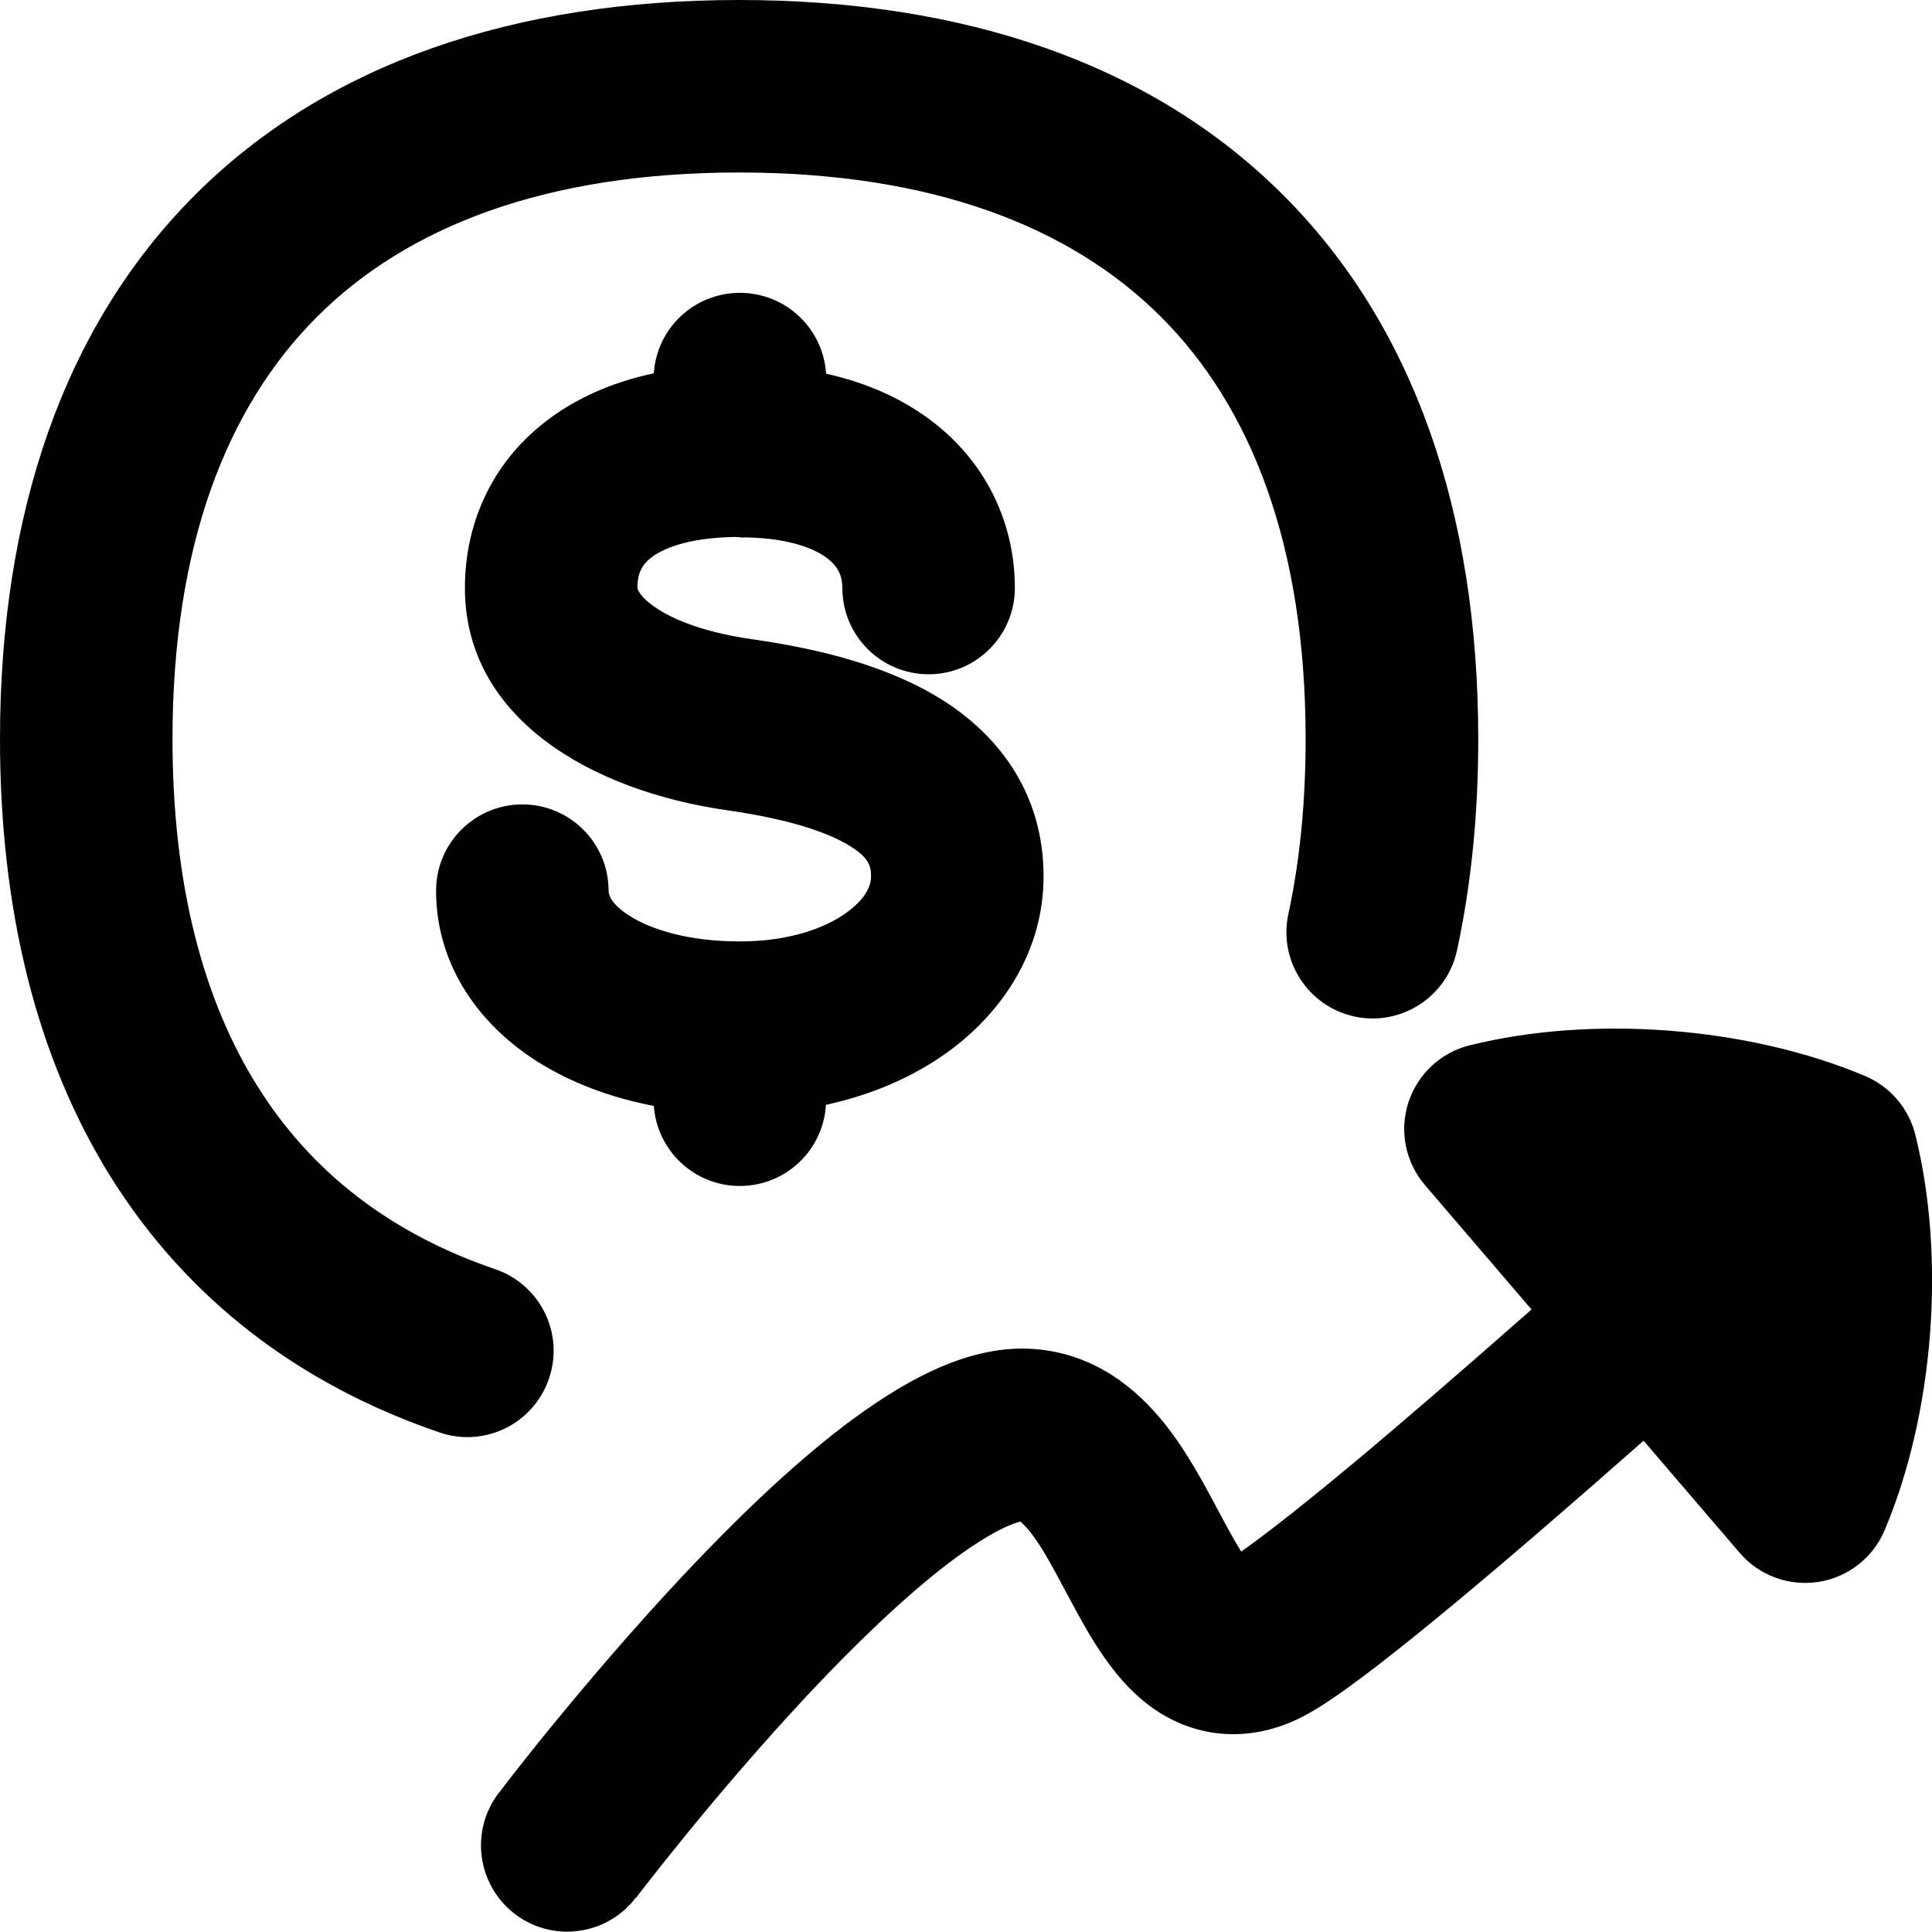
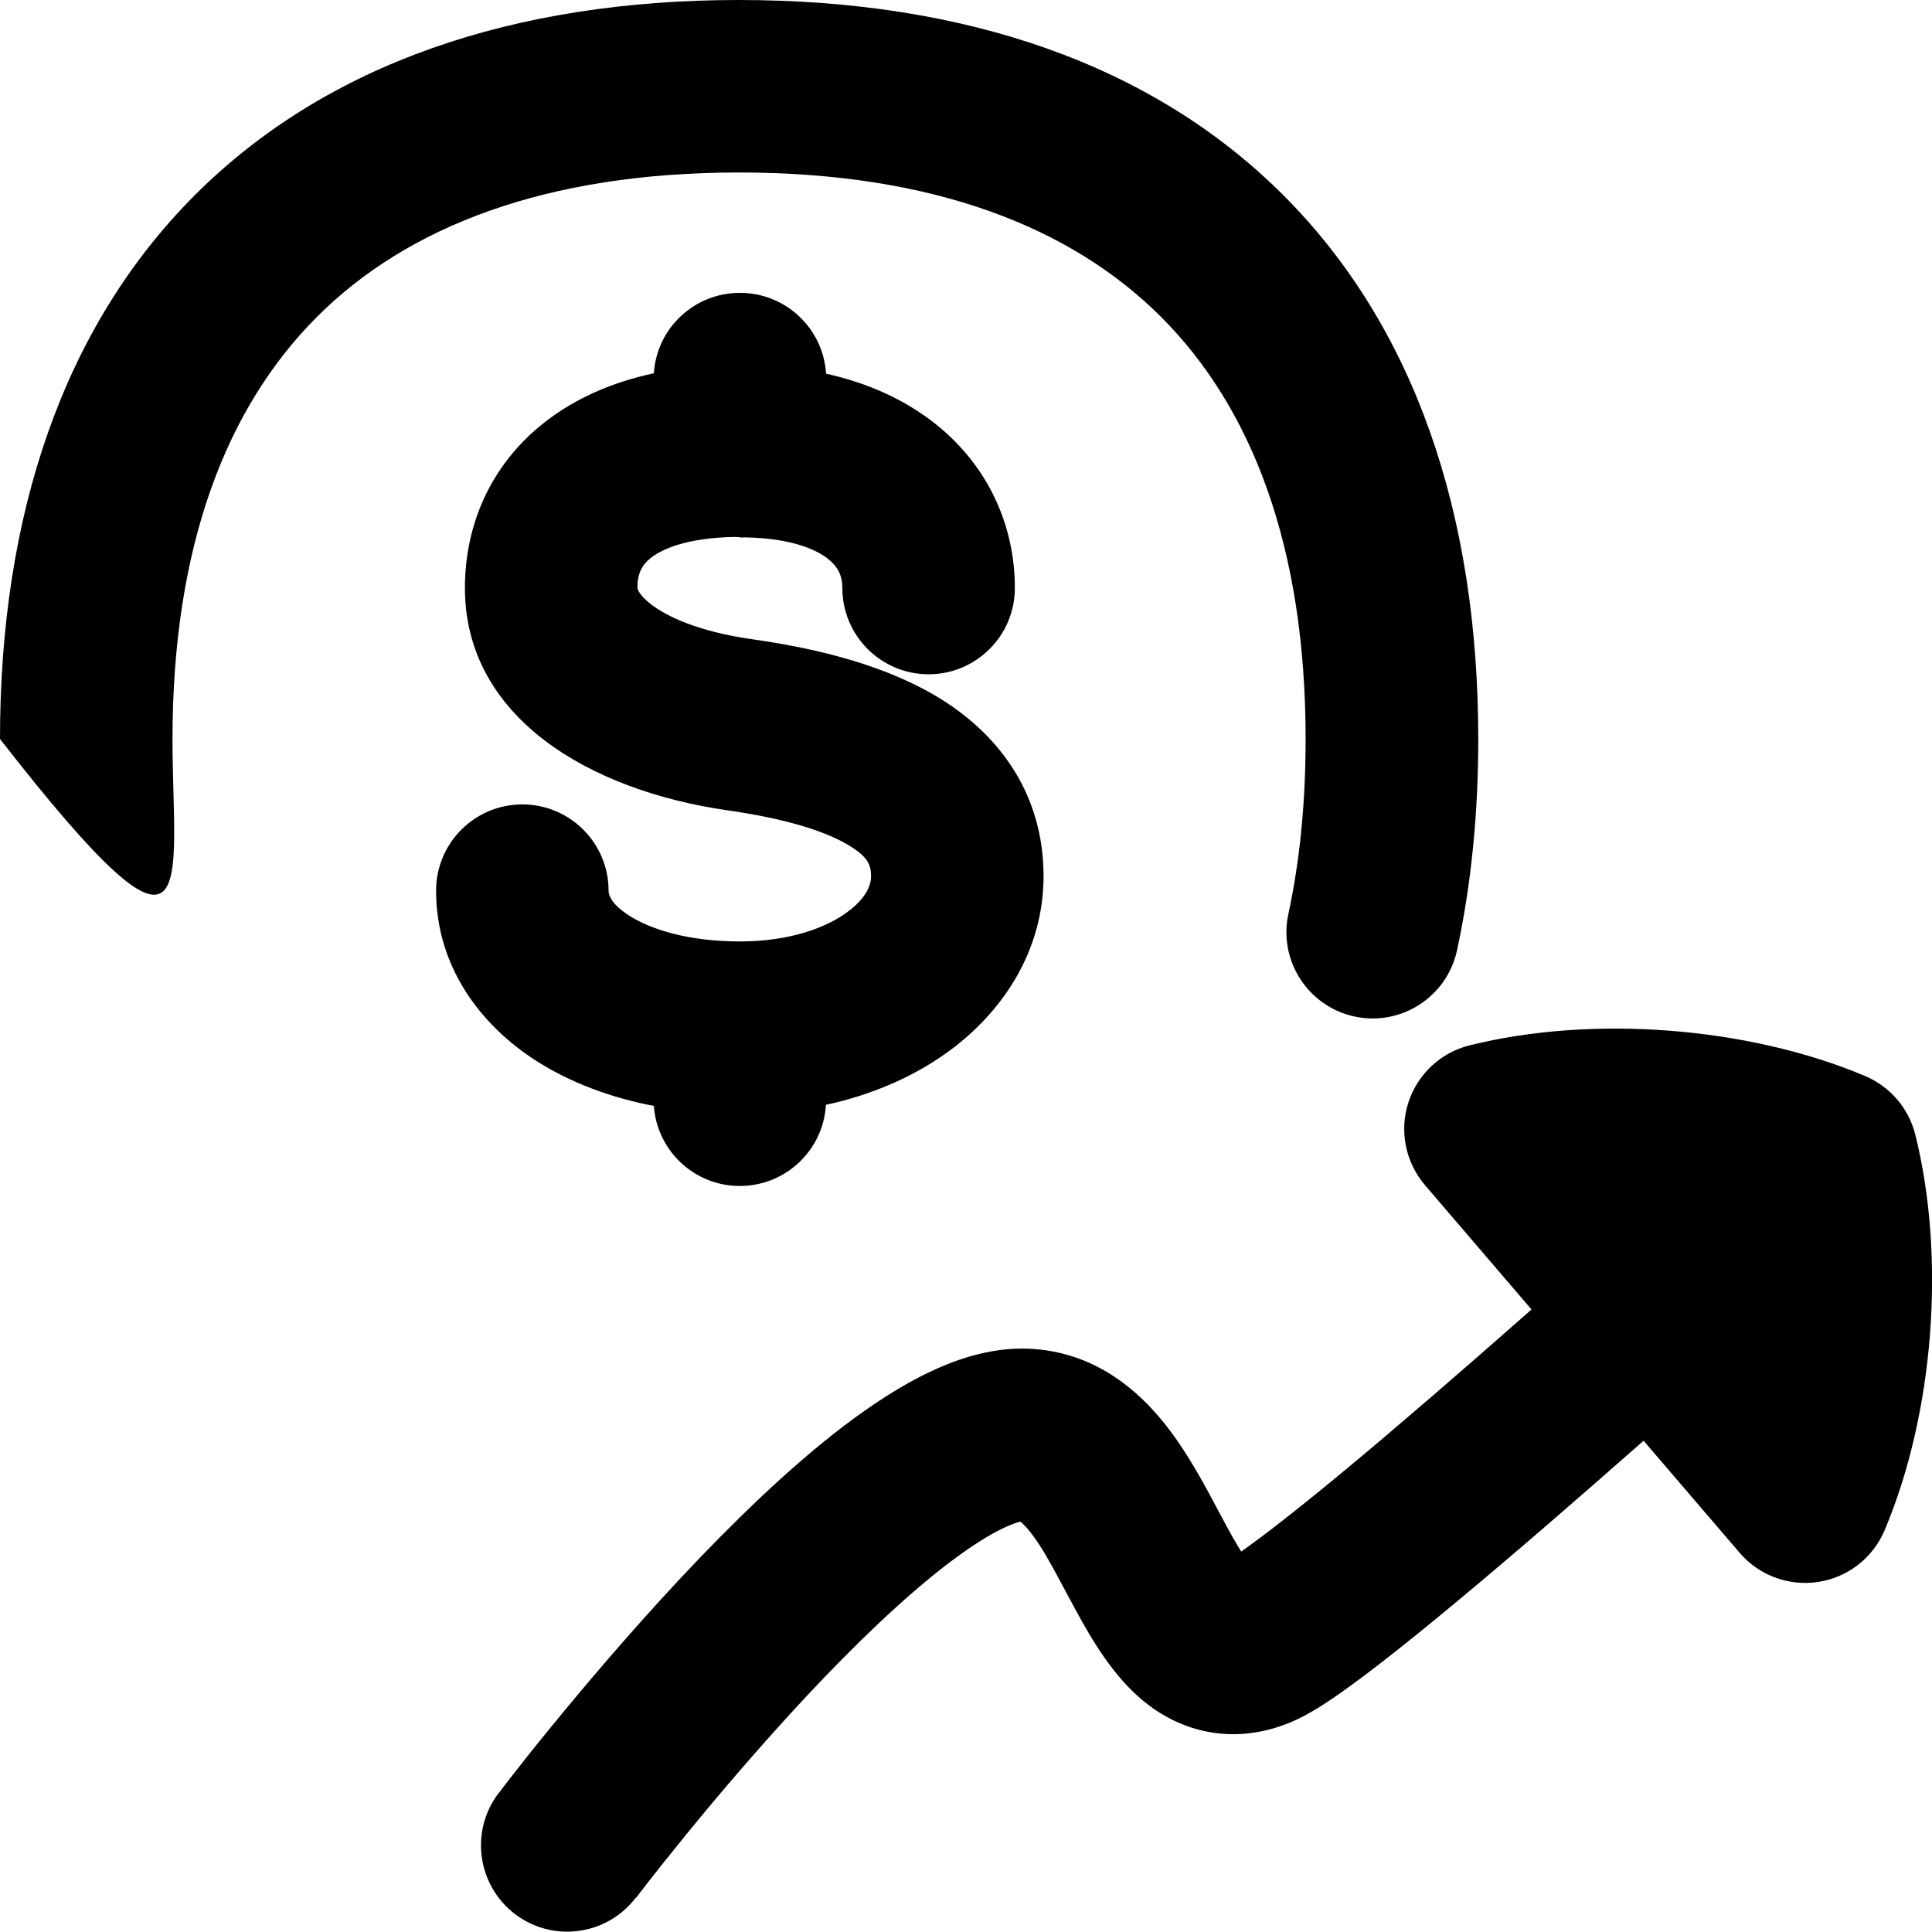
<svg xmlns="http://www.w3.org/2000/svg" fill="none" viewBox="0 0 14 14" id="Dollar-Increase--Streamline-Flex-Remix">
  <desc>
    Dollar Increase Streamline Icon: https://streamlinehq.com
  </desc>
  <g id="dollar-increase--dollar-increase-arrow-up-fluctuate-investment">
-     <path id="Union" fill="#000000" fill-rule="evenodd" d="M1.25 5.355c0 -1.399 0.391 -2.403 1.047 -3.059C2.952 1.641 3.957 1.25 5.355 1.25c1.399 0 2.403 0.391 3.059 1.047 0.655 0.655 1.047 1.66 1.047 3.059 0 0.465 -0.043 0.887 -0.125 1.267 -0.073 0.337 0.142 0.67 0.479 0.743 0.337 0.073 0.67 -0.142 0.743 -0.479 0.103 -0.477 0.154 -0.988 0.154 -1.531 0 -1.629 -0.46 -2.99 -1.413 -3.942C8.345 0.46 6.984 0 5.355 0 3.727 0 2.366 0.46 1.413 1.413 0.46 2.366 0 3.727 0 5.355c0 1.232 0.262 2.31 0.806 3.179 0.549 0.876 1.359 1.498 2.379 1.846 0.327 0.112 0.682 -0.063 0.793 -0.39 0.112 -0.327 -0.063 -0.682 -0.39 -0.793 -0.767 -0.262 -1.338 -0.711 -1.723 -1.327C1.475 7.248 1.25 6.415 1.25 5.355Zm4.111 -1.463c-0.013 0 -0.026 -0 -0.038 -0.001 -0.35 0.006 -0.528 0.09 -0.606 0.151 -0.064 0.051 -0.098 0.112 -0.098 0.216 0 0.002 -0 0.009 0.008 0.025 0.009 0.017 0.033 0.051 0.088 0.094 0.114 0.089 0.342 0.199 0.734 0.255 0.493 0.07 0.991 0.195 1.381 0.441 0.423 0.267 0.732 0.692 0.732 1.277 0 0.543 -0.299 0.99 -0.702 1.279 -0.25 0.179 -0.548 0.306 -0.875 0.377 -0.019 0.328 -0.291 0.588 -0.624 0.588 -0.33 0 -0.6 -0.256 -0.623 -0.58 -0.313 -0.06 -0.602 -0.168 -0.848 -0.324 -0.407 -0.259 -0.73 -0.685 -0.73 -1.236 0 -0.345 0.28 -0.625 0.625 -0.625s0.625 0.28 0.625 0.625c0 0.016 0.002 0.087 0.151 0.182 0.154 0.098 0.424 0.186 0.8 0.186 0.356 0 0.617 -0.096 0.771 -0.207 0.154 -0.11 0.18 -0.21 0.18 -0.263 0 -0.077 -0.016 -0.136 -0.149 -0.219 -0.167 -0.105 -0.457 -0.199 -0.89 -0.261 -1.002 -0.143 -1.904 -0.674 -1.904 -1.611 0 -0.459 0.187 -0.894 0.575 -1.199 0.224 -0.176 0.494 -0.293 0.794 -0.357 0.021 -0.326 0.292 -0.583 0.624 -0.583 0.332 0 0.604 0.259 0.624 0.586 0.304 0.067 0.574 0.189 0.798 0.368 0.379 0.304 0.57 0.734 0.57 1.185 0 0.345 -0.28 0.625 -0.625 0.625s-0.625 -0.28 -0.625 -0.625c0 -0.085 -0.029 -0.151 -0.102 -0.21 -0.081 -0.065 -0.26 -0.151 -0.602 -0.157 -0.013 0.001 -0.025 0.001 -0.038 0.001Zm-0.751 9.86 0.001 -0.001 0.004 -0.006 0.018 -0.024c0.016 -0.021 0.04 -0.052 0.072 -0.093 0.063 -0.081 0.155 -0.196 0.268 -0.335 0.227 -0.279 0.539 -0.646 0.879 -1.01 0.344 -0.367 0.702 -0.712 1.022 -0.956 0.161 -0.122 0.296 -0.207 0.403 -0.257 0.06 -0.028 0.098 -0.039 0.117 -0.044 0.013 0.01 0.035 0.031 0.068 0.071 0.086 0.107 0.162 0.251 0.273 0.459l0.018 0.033 0.006 0.011c0.098 0.183 0.248 0.465 0.457 0.664 0.118 0.113 0.283 0.227 0.498 0.277 0.223 0.052 0.441 0.021 0.637 -0.06 0.14 -0.058 0.296 -0.164 0.421 -0.255 0.143 -0.103 0.311 -0.234 0.493 -0.381 0.364 -0.294 0.805 -0.67 1.247 -1.056 0.133 -0.116 0.266 -0.233 0.398 -0.349l0.696 0.812c0.141 0.165 0.357 0.244 0.571 0.211 0.214 -0.033 0.396 -0.175 0.48 -0.375 0.357 -0.847 0.444 -1.974 0.222 -2.866 -0.048 -0.191 -0.182 -0.348 -0.364 -0.425 -0.847 -0.357 -1.974 -0.444 -2.866 -0.222 -0.21 0.052 -0.378 0.21 -0.444 0.416 -0.066 0.206 -0.02 0.432 0.121 0.597l0.772 0.901c-0.135 0.119 -0.271 0.238 -0.406 0.356 -0.438 0.382 -0.864 0.746 -1.211 1.025 -0.174 0.14 -0.322 0.255 -0.439 0.339 -0.017 0.013 -0.033 0.024 -0.048 0.034 -0.035 -0.056 -0.08 -0.135 -0.138 -0.244l-0.029 -0.054c-0.095 -0.179 -0.225 -0.426 -0.388 -0.629 -0.187 -0.234 -0.488 -0.504 -0.938 -0.54 -0.282 -0.023 -0.546 0.063 -0.754 0.161 -0.216 0.101 -0.429 0.242 -0.63 0.394 -0.402 0.306 -0.814 0.709 -1.177 1.096 -0.366 0.391 -0.697 0.782 -0.936 1.074 -0.12 0.146 -0.217 0.269 -0.284 0.355 -0.034 0.043 -0.06 0.077 -0.078 0.101l-0.021 0.028 -0.006 0.007 -0.002 0.002 -0.001 0.001c-0 0 -0 0 0.498 0.377l-0.498 -0.377c-0.208 0.275 -0.154 0.667 0.121 0.876 0.275 0.208 0.667 0.154 0.875 -0.121Z" clip-rule="evenodd" stroke-width="1" />
+     <path id="Union" fill="#000000" fill-rule="evenodd" d="M1.25 5.355c0 -1.399 0.391 -2.403 1.047 -3.059C2.952 1.641 3.957 1.25 5.355 1.25c1.399 0 2.403 0.391 3.059 1.047 0.655 0.655 1.047 1.66 1.047 3.059 0 0.465 -0.043 0.887 -0.125 1.267 -0.073 0.337 0.142 0.67 0.479 0.743 0.337 0.073 0.67 -0.142 0.743 -0.479 0.103 -0.477 0.154 -0.988 0.154 -1.531 0 -1.629 -0.46 -2.99 -1.413 -3.942C8.345 0.46 6.984 0 5.355 0 3.727 0 2.366 0.46 1.413 1.413 0.46 2.366 0 3.727 0 5.355C1.475 7.248 1.25 6.415 1.25 5.355Zm4.111 -1.463c-0.013 0 -0.026 -0 -0.038 -0.001 -0.35 0.006 -0.528 0.09 -0.606 0.151 -0.064 0.051 -0.098 0.112 -0.098 0.216 0 0.002 -0 0.009 0.008 0.025 0.009 0.017 0.033 0.051 0.088 0.094 0.114 0.089 0.342 0.199 0.734 0.255 0.493 0.07 0.991 0.195 1.381 0.441 0.423 0.267 0.732 0.692 0.732 1.277 0 0.543 -0.299 0.99 -0.702 1.279 -0.25 0.179 -0.548 0.306 -0.875 0.377 -0.019 0.328 -0.291 0.588 -0.624 0.588 -0.33 0 -0.6 -0.256 -0.623 -0.58 -0.313 -0.06 -0.602 -0.168 -0.848 -0.324 -0.407 -0.259 -0.73 -0.685 -0.73 -1.236 0 -0.345 0.28 -0.625 0.625 -0.625s0.625 0.28 0.625 0.625c0 0.016 0.002 0.087 0.151 0.182 0.154 0.098 0.424 0.186 0.8 0.186 0.356 0 0.617 -0.096 0.771 -0.207 0.154 -0.11 0.18 -0.21 0.18 -0.263 0 -0.077 -0.016 -0.136 -0.149 -0.219 -0.167 -0.105 -0.457 -0.199 -0.89 -0.261 -1.002 -0.143 -1.904 -0.674 -1.904 -1.611 0 -0.459 0.187 -0.894 0.575 -1.199 0.224 -0.176 0.494 -0.293 0.794 -0.357 0.021 -0.326 0.292 -0.583 0.624 -0.583 0.332 0 0.604 0.259 0.624 0.586 0.304 0.067 0.574 0.189 0.798 0.368 0.379 0.304 0.57 0.734 0.57 1.185 0 0.345 -0.28 0.625 -0.625 0.625s-0.625 -0.28 -0.625 -0.625c0 -0.085 -0.029 -0.151 -0.102 -0.21 -0.081 -0.065 -0.26 -0.151 -0.602 -0.157 -0.013 0.001 -0.025 0.001 -0.038 0.001Zm-0.751 9.86 0.001 -0.001 0.004 -0.006 0.018 -0.024c0.016 -0.021 0.04 -0.052 0.072 -0.093 0.063 -0.081 0.155 -0.196 0.268 -0.335 0.227 -0.279 0.539 -0.646 0.879 -1.01 0.344 -0.367 0.702 -0.712 1.022 -0.956 0.161 -0.122 0.296 -0.207 0.403 -0.257 0.06 -0.028 0.098 -0.039 0.117 -0.044 0.013 0.01 0.035 0.031 0.068 0.071 0.086 0.107 0.162 0.251 0.273 0.459l0.018 0.033 0.006 0.011c0.098 0.183 0.248 0.465 0.457 0.664 0.118 0.113 0.283 0.227 0.498 0.277 0.223 0.052 0.441 0.021 0.637 -0.06 0.14 -0.058 0.296 -0.164 0.421 -0.255 0.143 -0.103 0.311 -0.234 0.493 -0.381 0.364 -0.294 0.805 -0.67 1.247 -1.056 0.133 -0.116 0.266 -0.233 0.398 -0.349l0.696 0.812c0.141 0.165 0.357 0.244 0.571 0.211 0.214 -0.033 0.396 -0.175 0.48 -0.375 0.357 -0.847 0.444 -1.974 0.222 -2.866 -0.048 -0.191 -0.182 -0.348 -0.364 -0.425 -0.847 -0.357 -1.974 -0.444 -2.866 -0.222 -0.21 0.052 -0.378 0.21 -0.444 0.416 -0.066 0.206 -0.02 0.432 0.121 0.597l0.772 0.901c-0.135 0.119 -0.271 0.238 -0.406 0.356 -0.438 0.382 -0.864 0.746 -1.211 1.025 -0.174 0.14 -0.322 0.255 -0.439 0.339 -0.017 0.013 -0.033 0.024 -0.048 0.034 -0.035 -0.056 -0.08 -0.135 -0.138 -0.244l-0.029 -0.054c-0.095 -0.179 -0.225 -0.426 -0.388 -0.629 -0.187 -0.234 -0.488 -0.504 -0.938 -0.54 -0.282 -0.023 -0.546 0.063 -0.754 0.161 -0.216 0.101 -0.429 0.242 -0.63 0.394 -0.402 0.306 -0.814 0.709 -1.177 1.096 -0.366 0.391 -0.697 0.782 -0.936 1.074 -0.12 0.146 -0.217 0.269 -0.284 0.355 -0.034 0.043 -0.06 0.077 -0.078 0.101l-0.021 0.028 -0.006 0.007 -0.002 0.002 -0.001 0.001c-0 0 -0 0 0.498 0.377l-0.498 -0.377c-0.208 0.275 -0.154 0.667 0.121 0.876 0.275 0.208 0.667 0.154 0.875 -0.121Z" clip-rule="evenodd" stroke-width="1" />
  </g>
</svg>